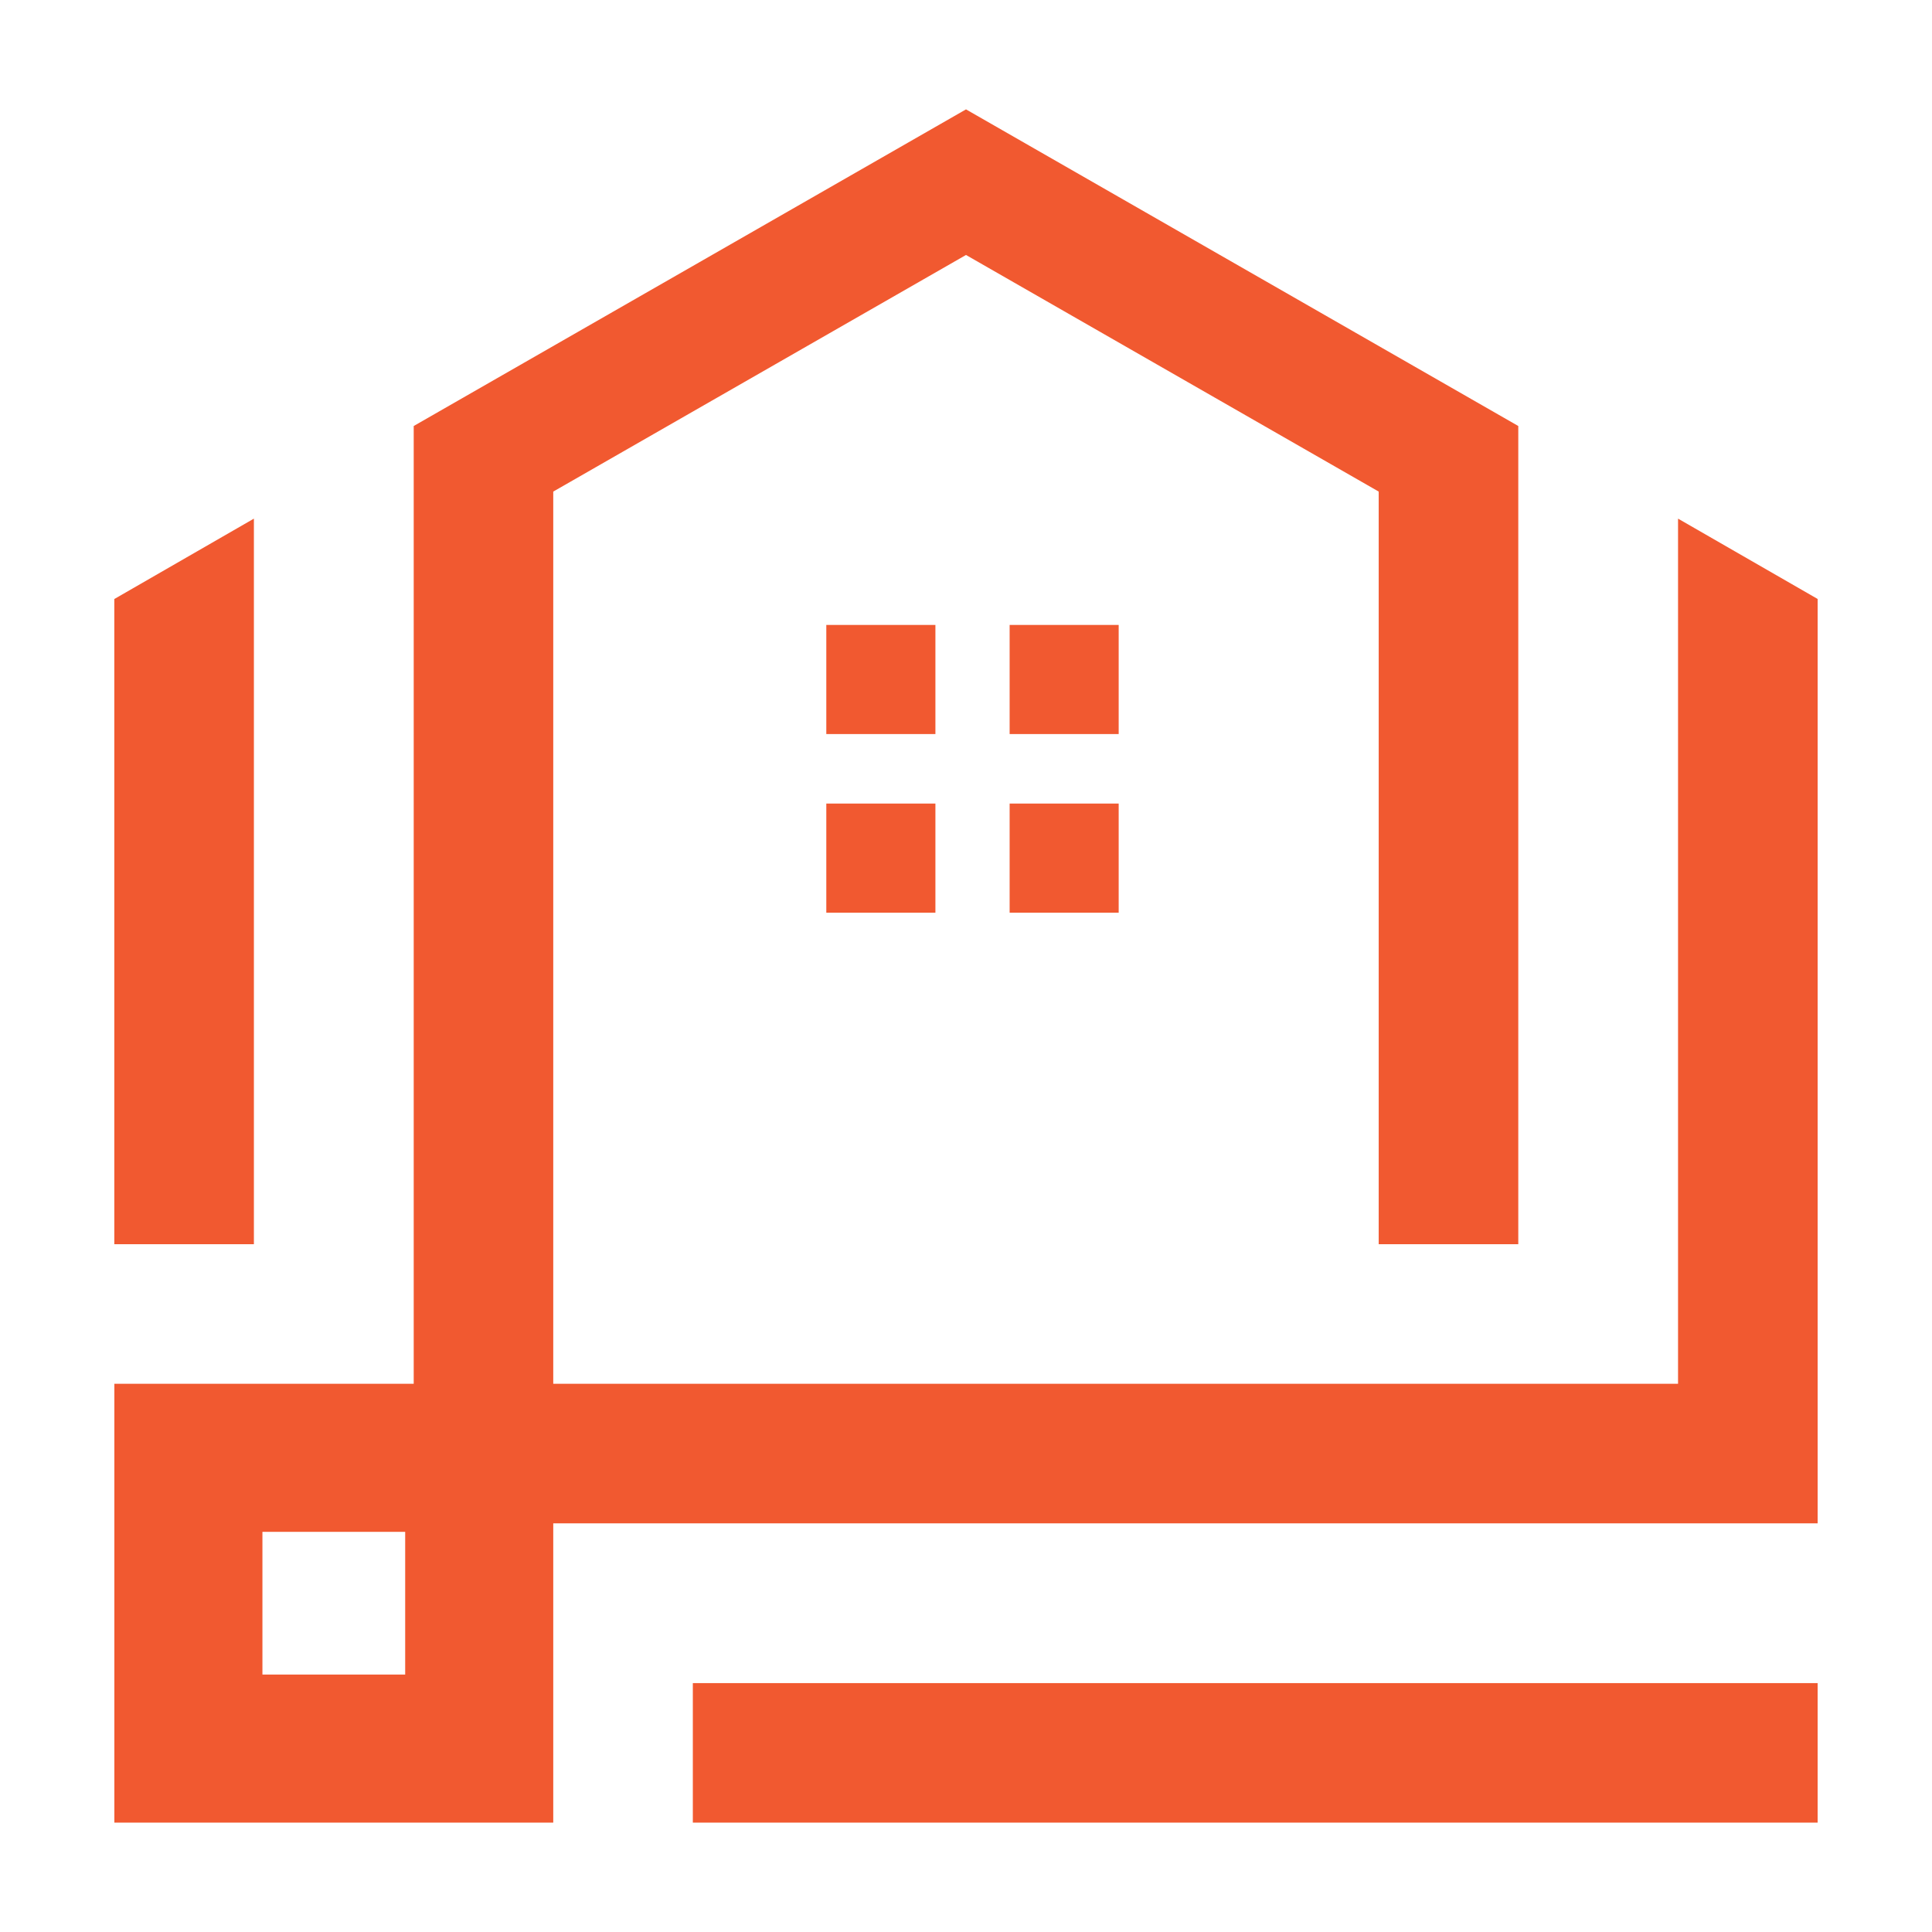
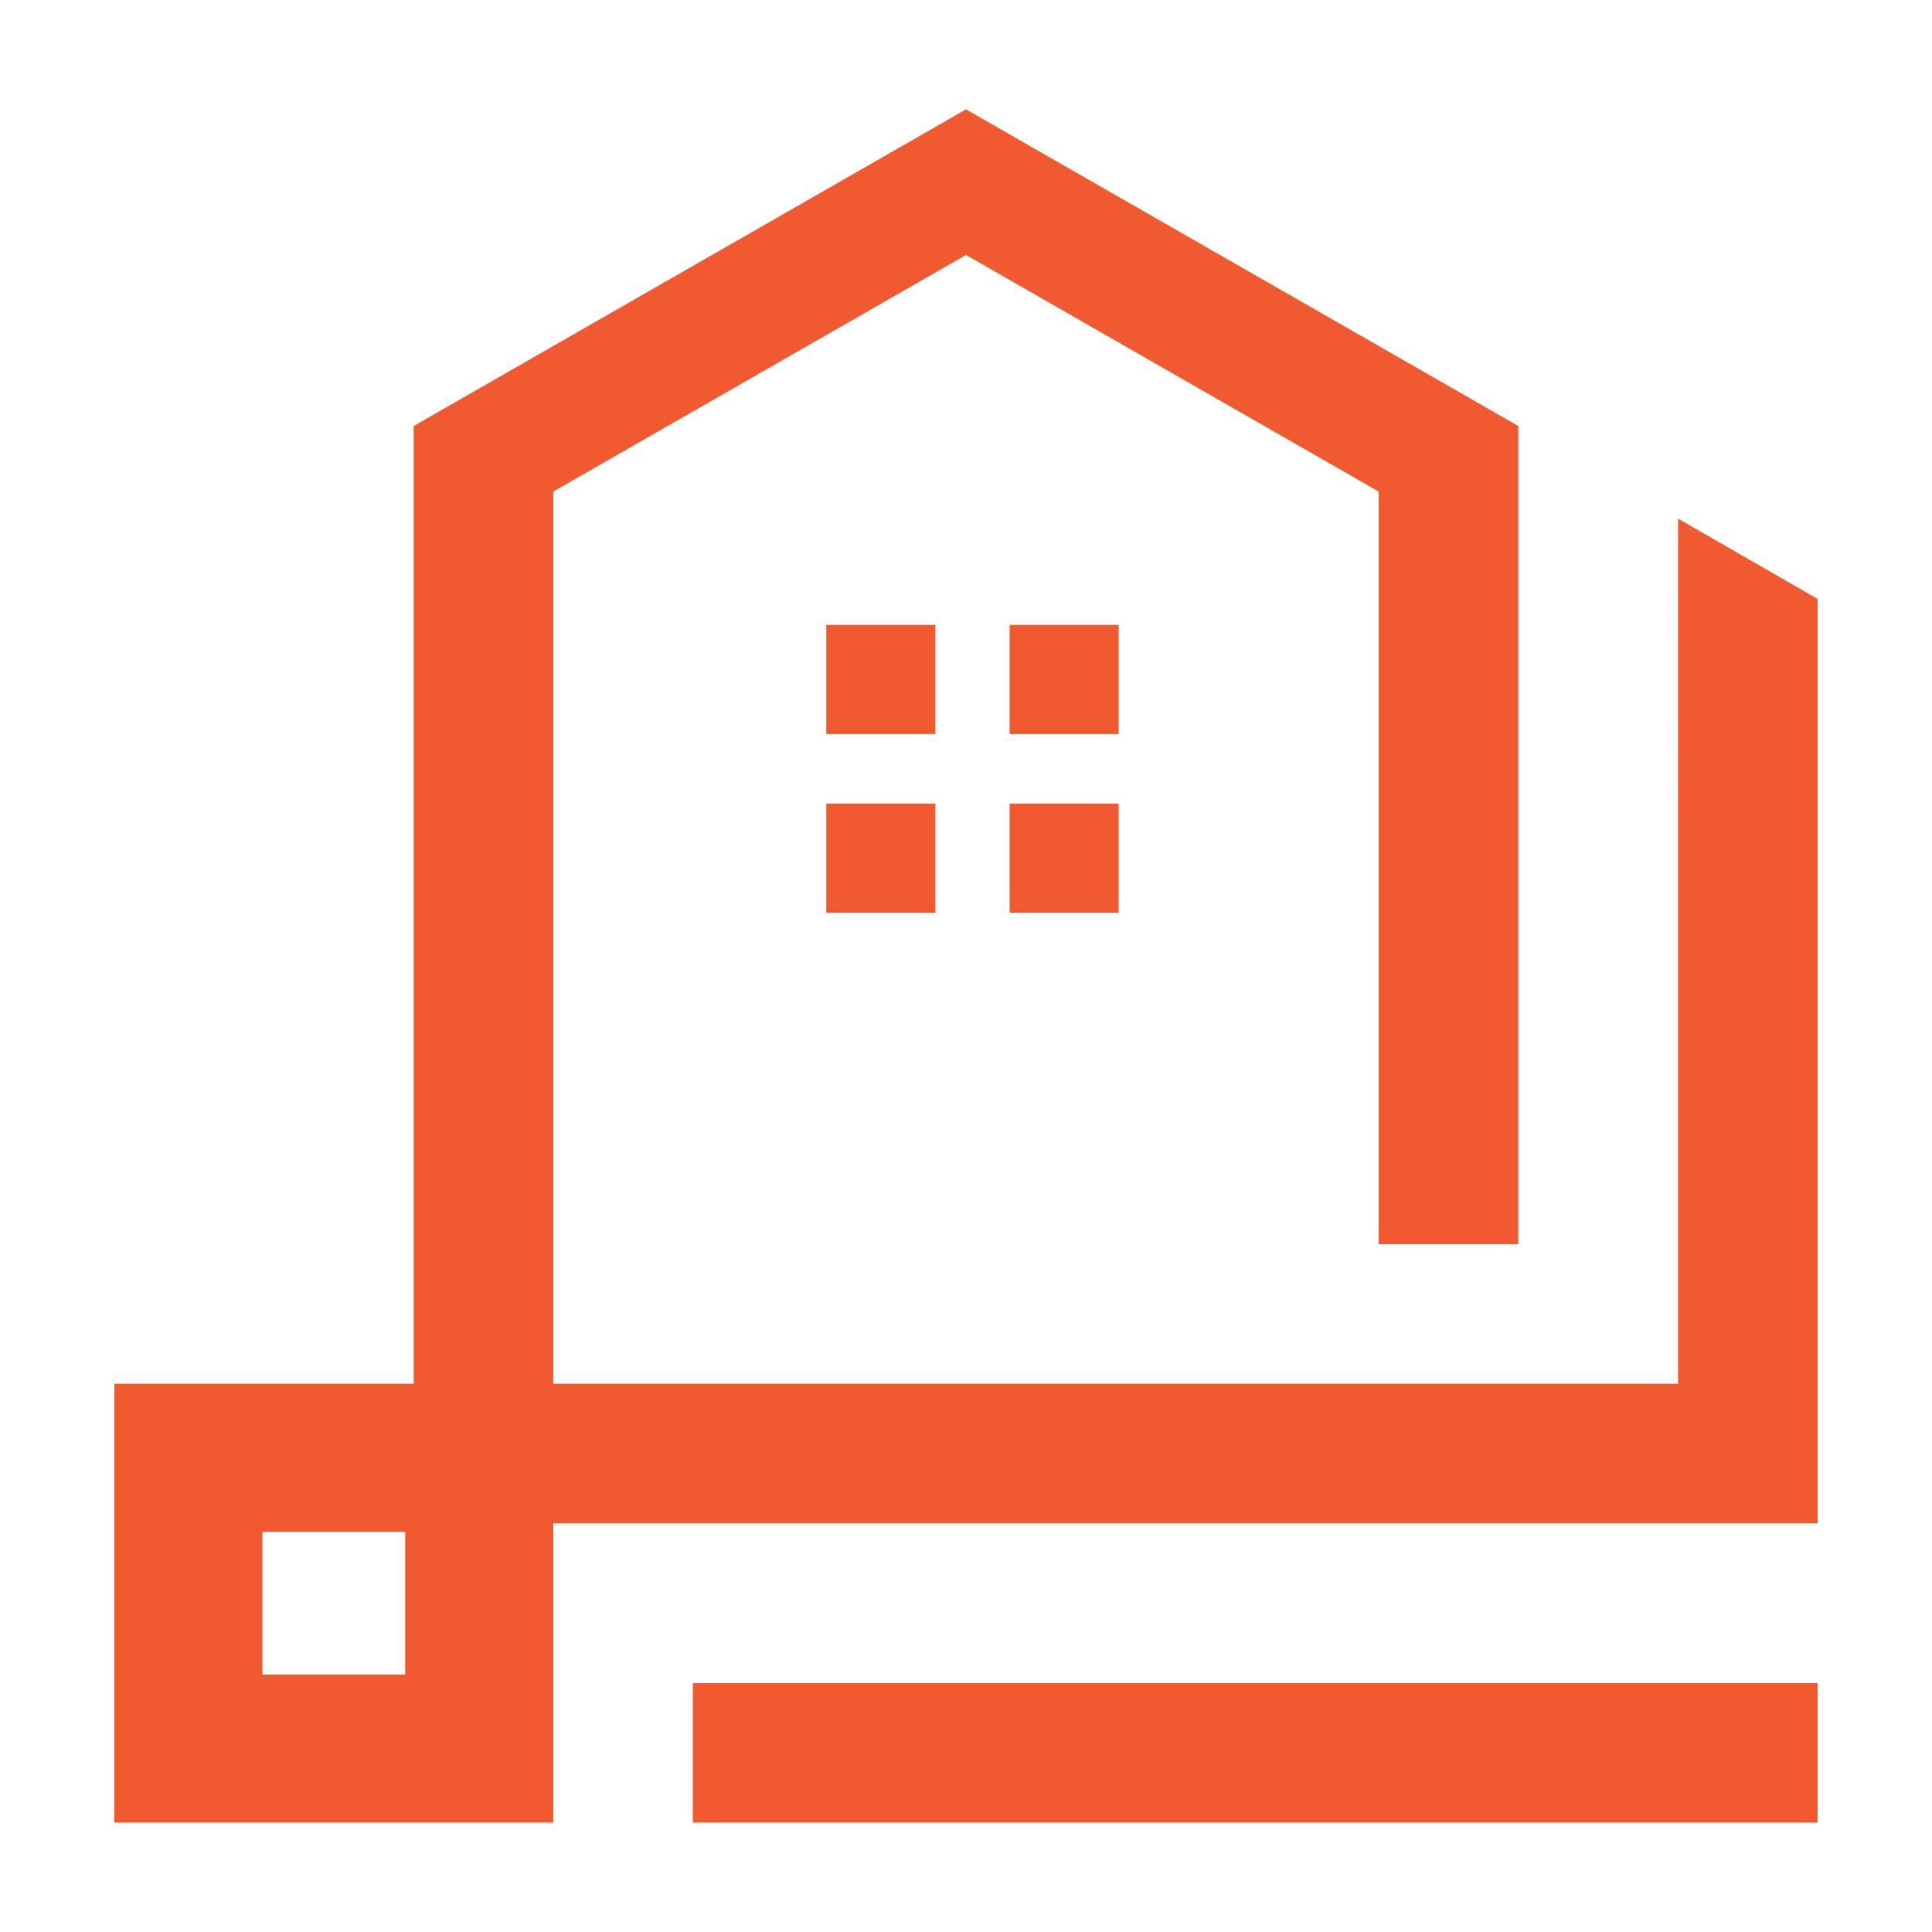
<svg xmlns="http://www.w3.org/2000/svg" version="1.1" id="Calque_1" x="0px" y="0px" width="36px" height="36px" viewBox="0 0 36 36" enable-background="new 0 0 36 36" xml:space="preserve">
-   <path fill-rule="evenodd" clip-rule="evenodd" fill="#F15930" d="M18.813,11.645h2.032v2.033h-2.032V11.645z M15.397,11.645h2.033  v2.033h-2.033V11.645z M18.813,14.973h2.032v2.033h-2.032V14.973z M15.397,14.973h2.033v2.033h-2.033V14.973z M12.91,33.962h20.959  v-2.6H12.91V33.962z M4.731,23.184V9.664l-2.601,1.498v12.022H4.731z M7.55,28.544H4.89v2.659h2.66V28.544z M18,4.751L10.309,9.16  v16.625h20.959V9.664l2.601,1.497v17.224h-23.56v5.577H2.131v-8.177h5.578V7.938L18,2.038l10.291,5.9v15.246H25.69V9.16L18,4.751z" />
+   <path fill-rule="evenodd" clip-rule="evenodd" fill="#F15930" d="M18.813,11.645h2.032v2.033h-2.032V11.645z M15.397,11.645h2.033  v2.033h-2.033V11.645z M18.813,14.973h2.032v2.033h-2.032V14.973z M15.397,14.973h2.033v2.033h-2.033V14.973z M12.91,33.962h20.959  v-2.6H12.91V33.962z M4.731,23.184V9.664v12.022H4.731z M7.55,28.544H4.89v2.659h2.66V28.544z M18,4.751L10.309,9.16  v16.625h20.959V9.664l2.601,1.497v17.224h-23.56v5.577H2.131v-8.177h5.578V7.938L18,2.038l10.291,5.9v15.246H25.69V9.16L18,4.751z" />
</svg>